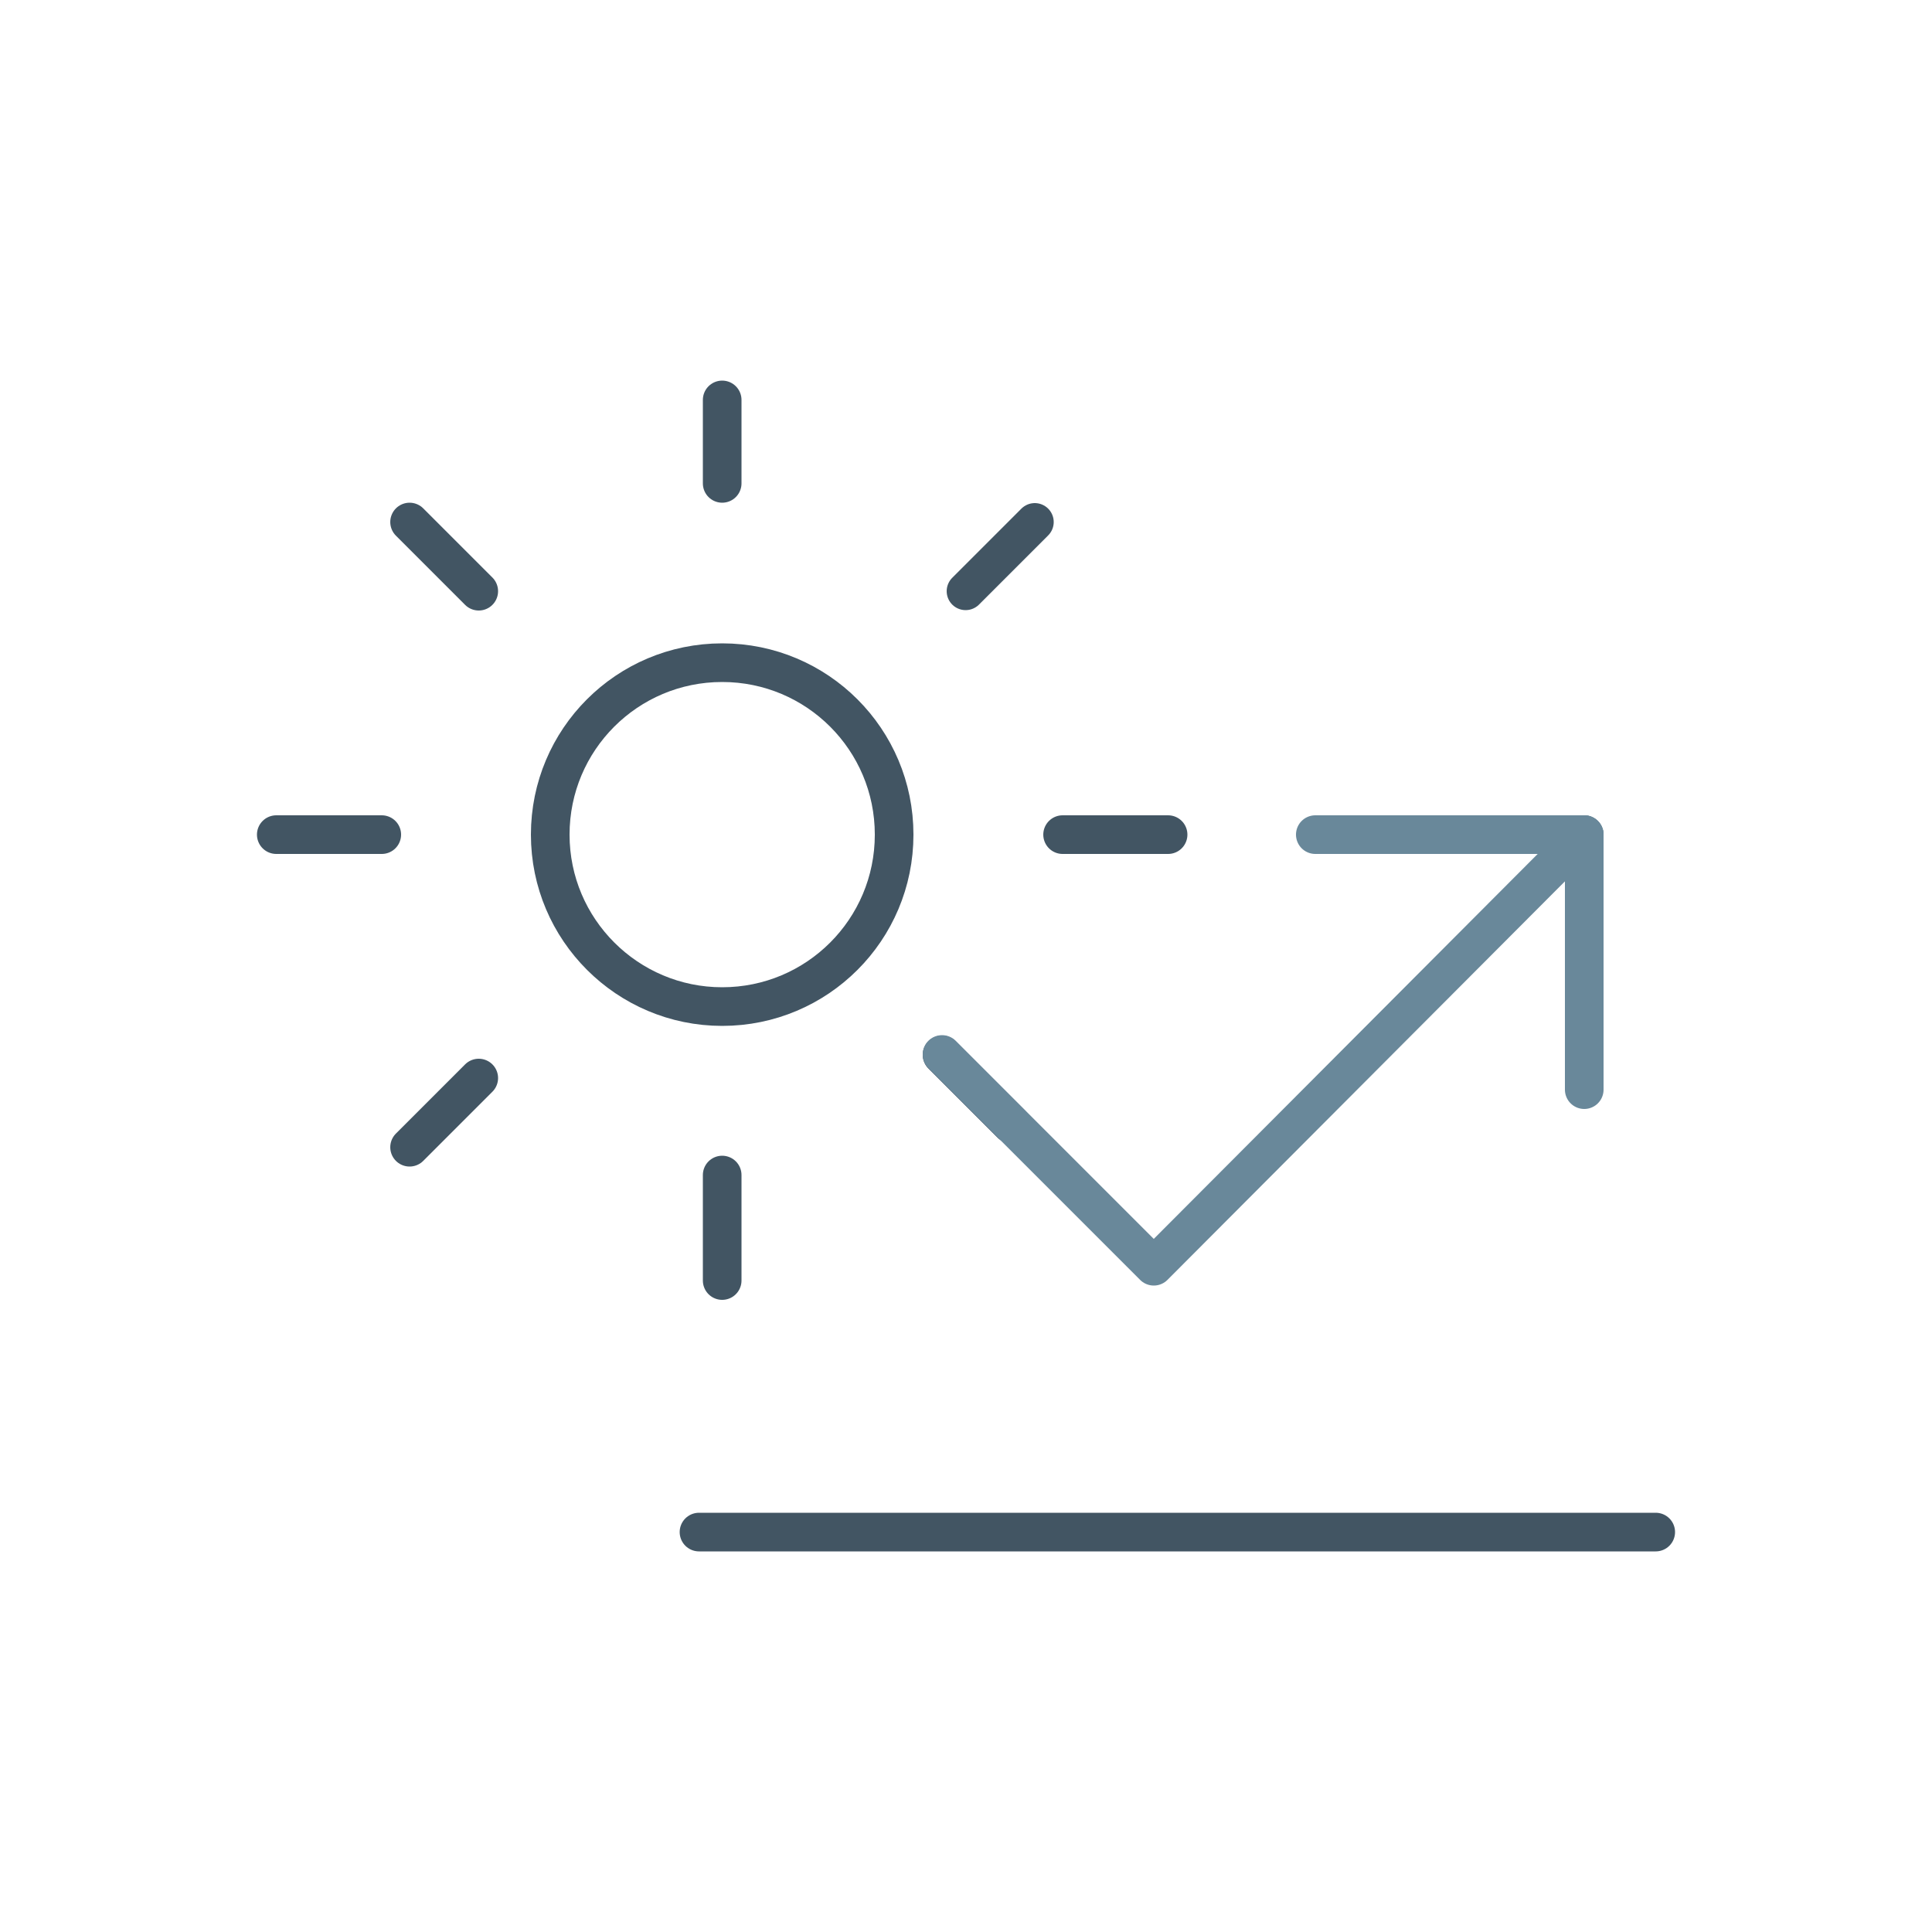
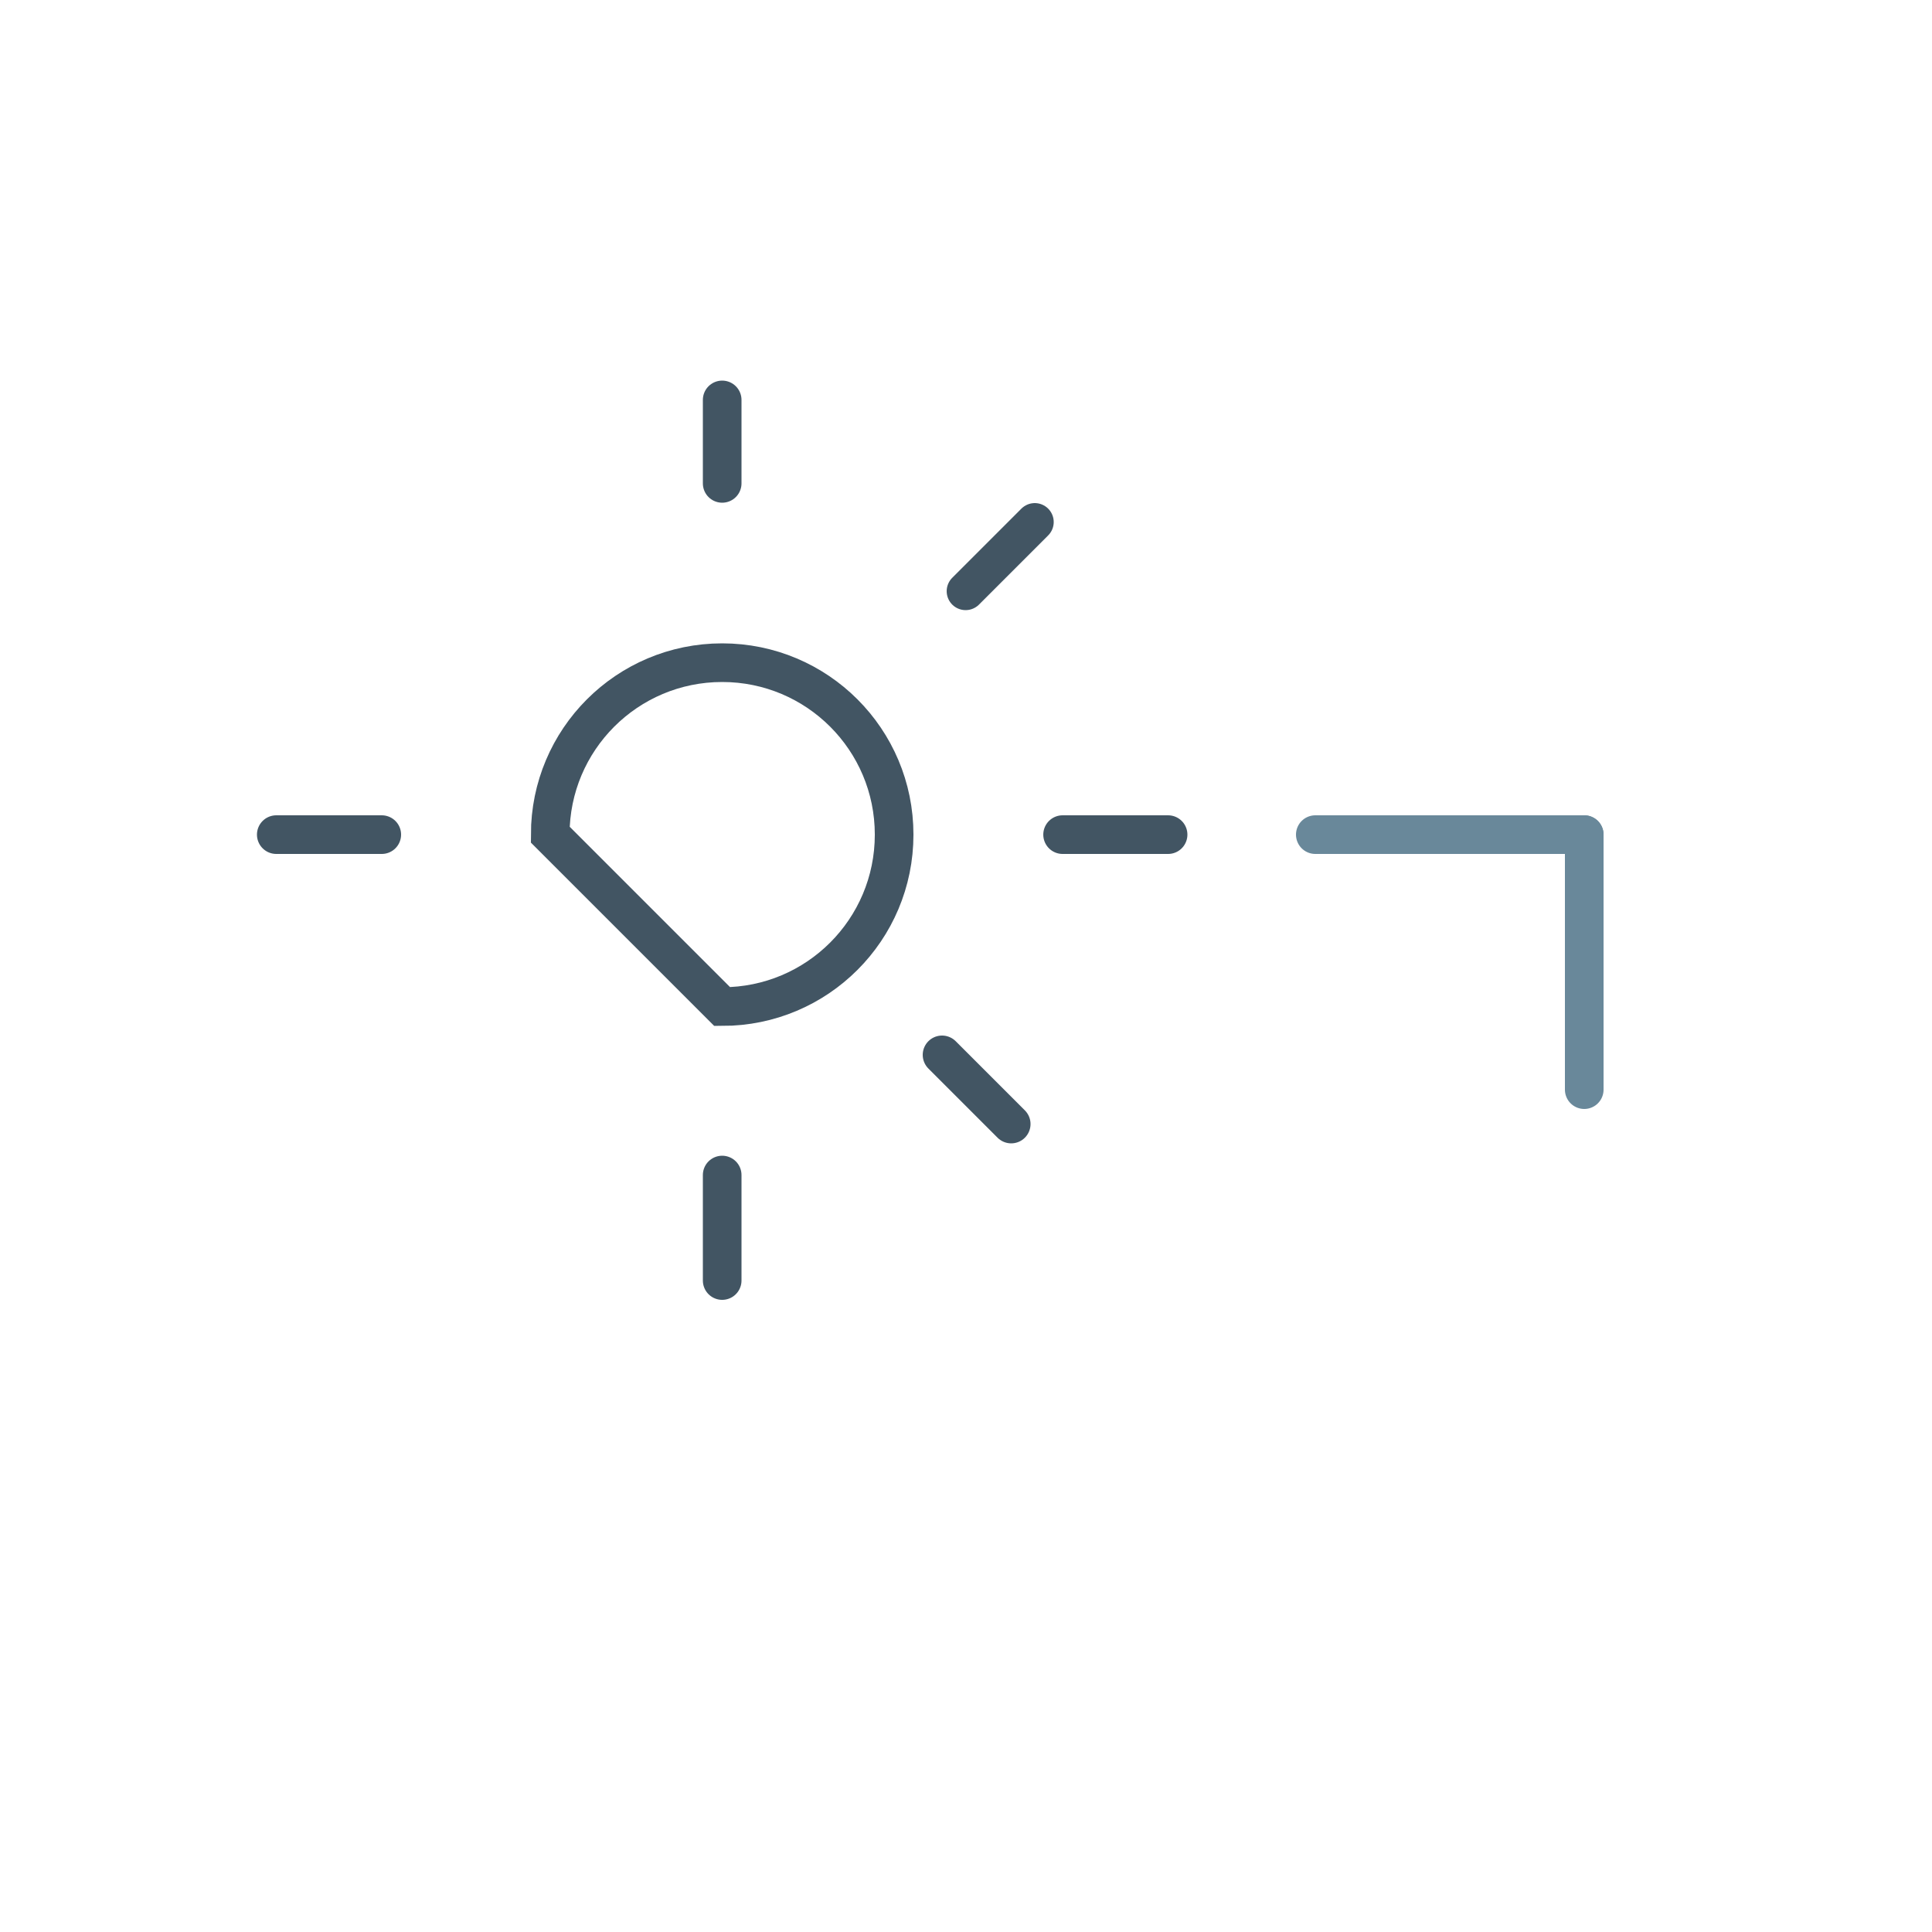
<svg xmlns="http://www.w3.org/2000/svg" version="1.1" id="Ebene_1" x="0px" y="0px" viewBox="0 0 500 500" style="enable-background:new 0 0 500 500;" xml:space="preserve">
  <style type="text/css">
	.st0{fill-opacity:0;stroke:#425563;stroke-width:10;stroke-linecap:round;stroke-linejoin:round;}
	.st1{fill-opacity:0;stroke:#425563;stroke-width:9.8;stroke-linecap:round;stroke-linejoin:round;}
	.st2{fill-opacity:0;stroke:#69889A;stroke-width:10;stroke-linecap:round;stroke-linejoin:round;}
	.st3{fill-opacity:0;stroke:#425563;stroke-width:10;}
</style>
  <g transform="matrix(1,0,0,1,-150,-50)">
    <path class="st0" d="M336.9,175.1v-21.6" />
-     <path class="st0" d="M273.9,203l-17.9-17.9" />
    <path class="st0" d="M248.8,266h-27.3" />
-     <path class="st0" d="M273.9,329l-17.9,17.9" />
    <path class="st0" d="M393.8,323l17.9,17.9" />
    <path class="st0" d="M336.9,354.1v27.3" />
    <path class="st0" d="M425,266h27.3" />
    <path class="st1" d="M399.9,203l17.9-17.9" />
  </g>
  <g transform="matrix(1,0,0,1,-150,-50)">
-     <path class="st2" d="M560,266L448.6,377.7l-54.8-54.8" />
-   </g>
+     </g>
  <g transform="matrix(1,0,0,1,-150,-50)">
    <path class="st2" d="M560,266v66" />
  </g>
  <g transform="matrix(1,0,0,1,-150,-50)">
    <path class="st2" d="M560,266h-69.6" />
  </g>
  <g transform="matrix(1,0,0,1,-150,-50)">
-     <path class="st3" d="M336.9,310.5c24.6,0,44.5-19.9,44.5-44.5s-19.9-44.5-44.5-44.5s-44.5,19.9-44.5,44.5S312.4,310.5,336.9,310.5z   " />
+     <path class="st3" d="M336.9,310.5c24.6,0,44.5-19.9,44.5-44.5s-19.9-44.5-44.5-44.5s-44.5,19.9-44.5,44.5z   " />
  </g>
  <g transform="matrix(1,0,0,1,-150,-50)">
-     <path class="st0" d="M330.9,446.5h247.6" />
-   </g>
+     </g>
</svg>